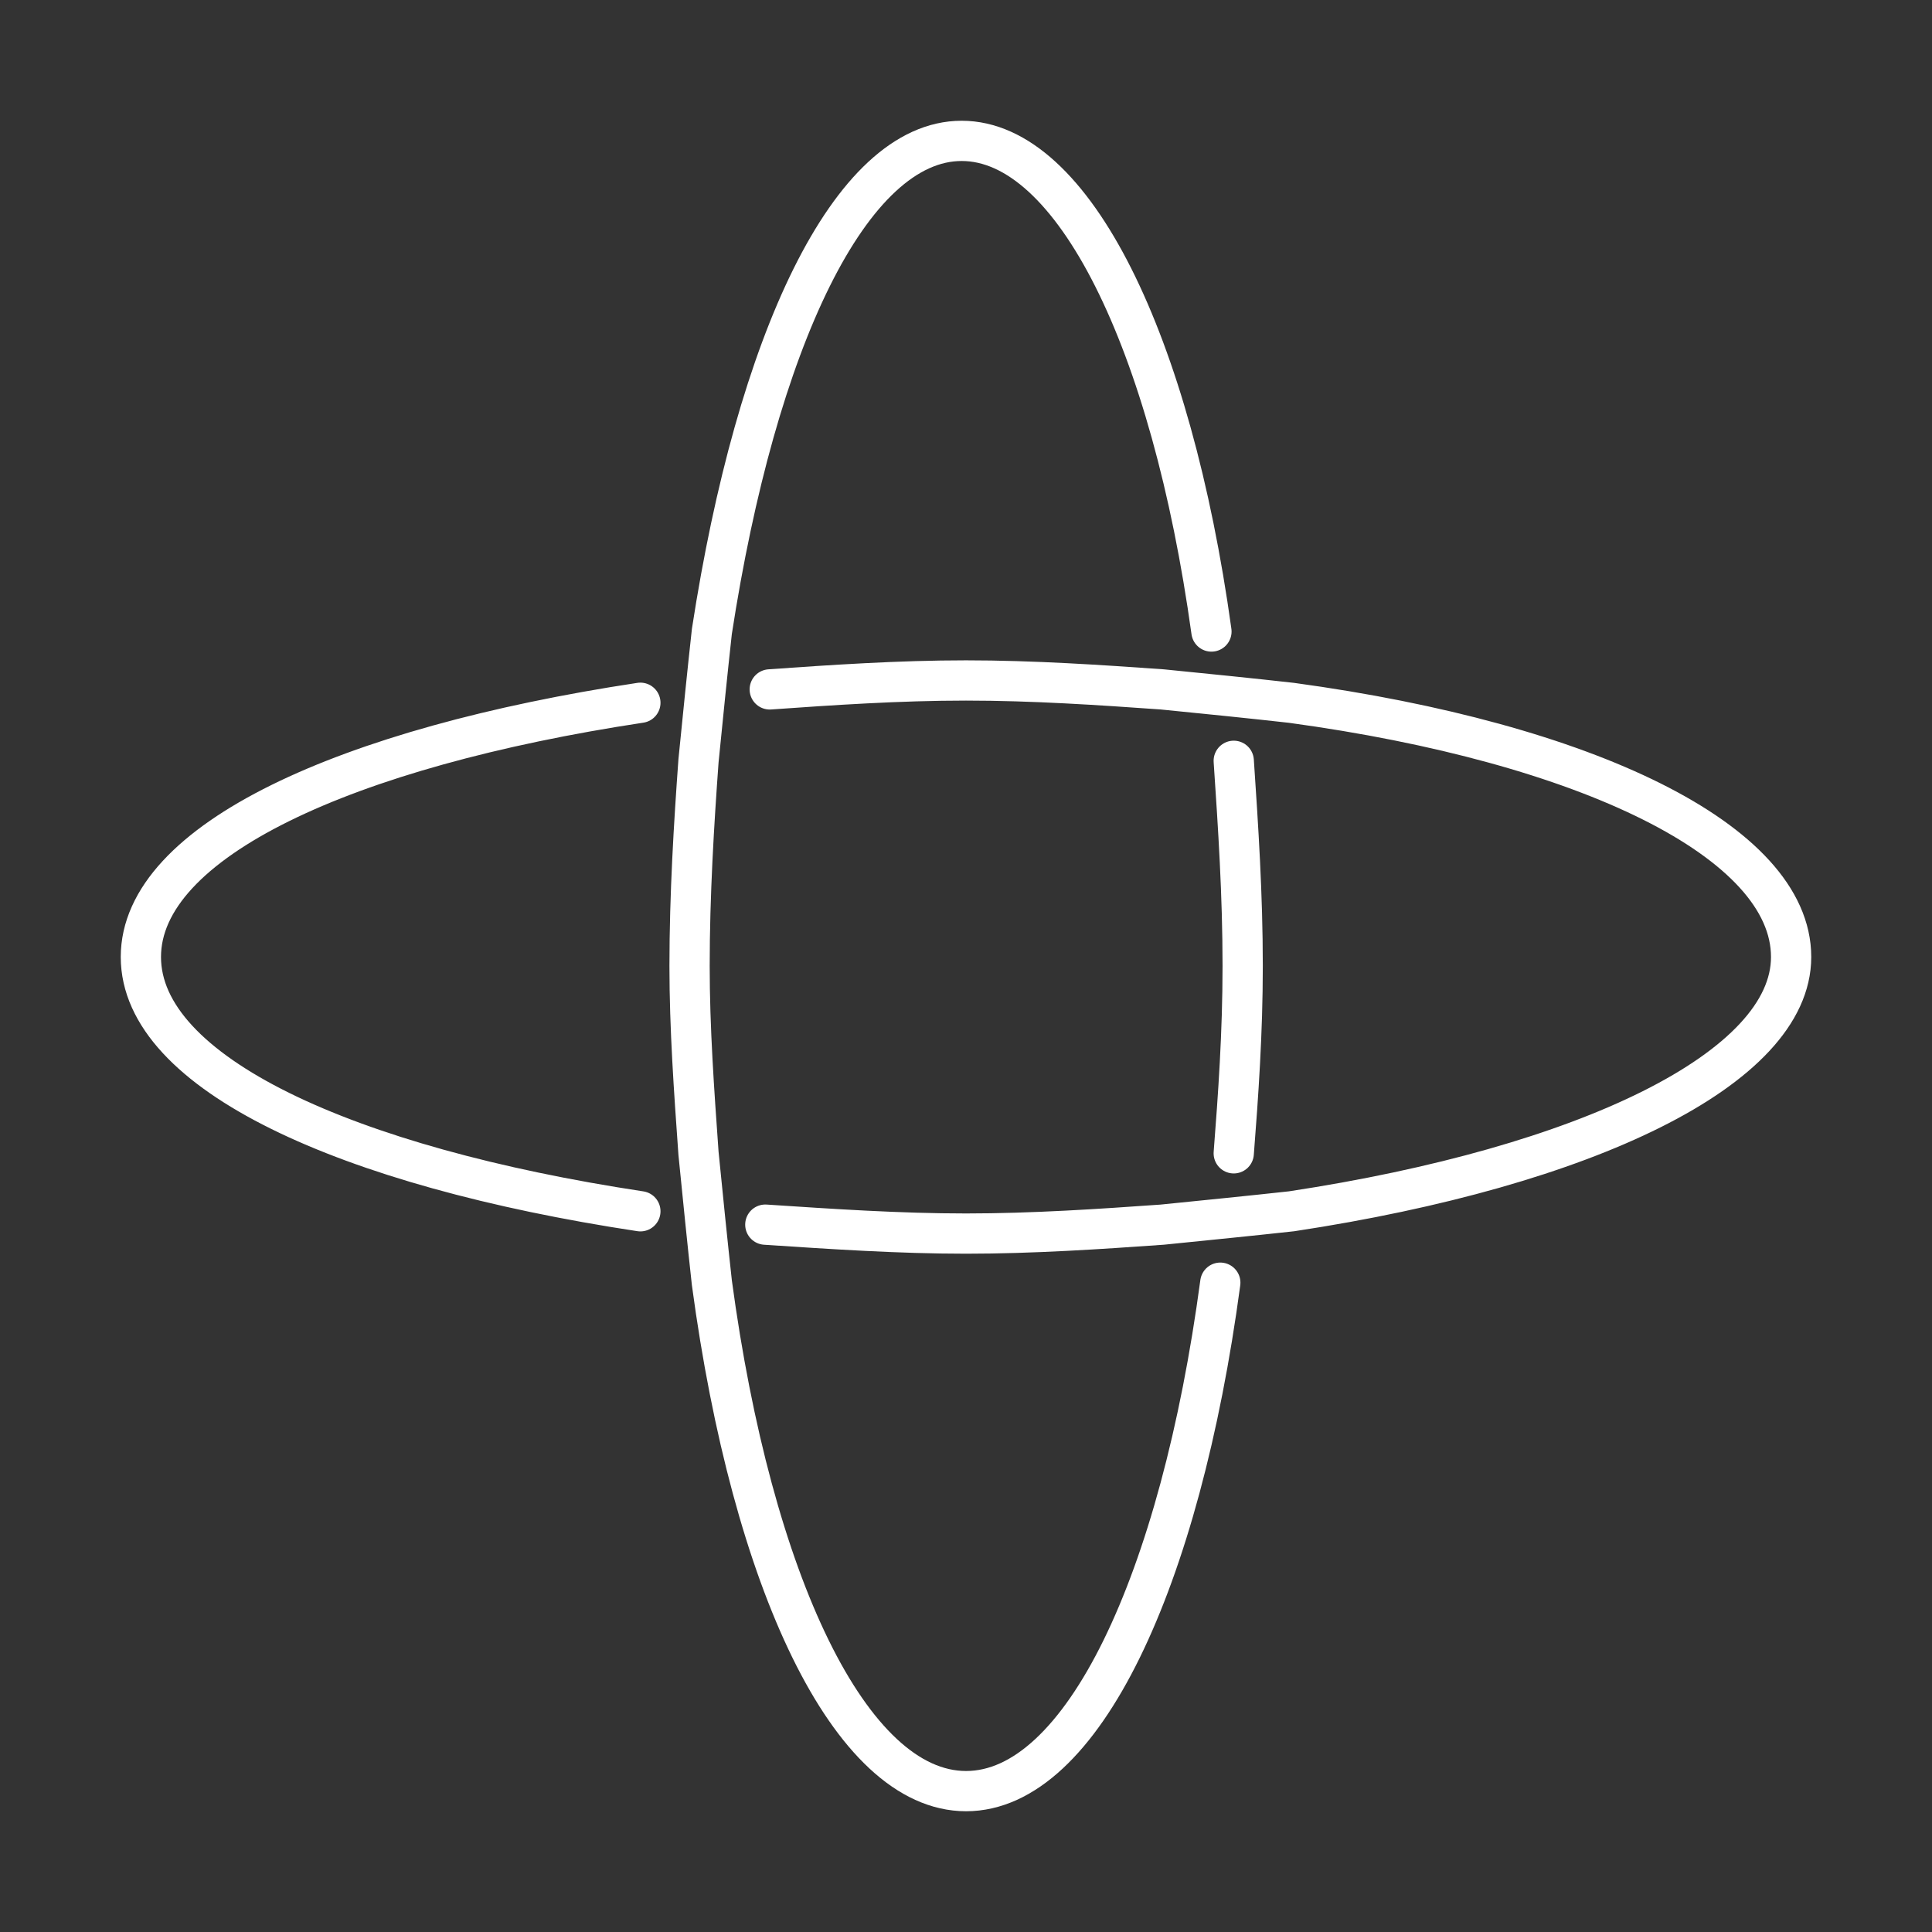
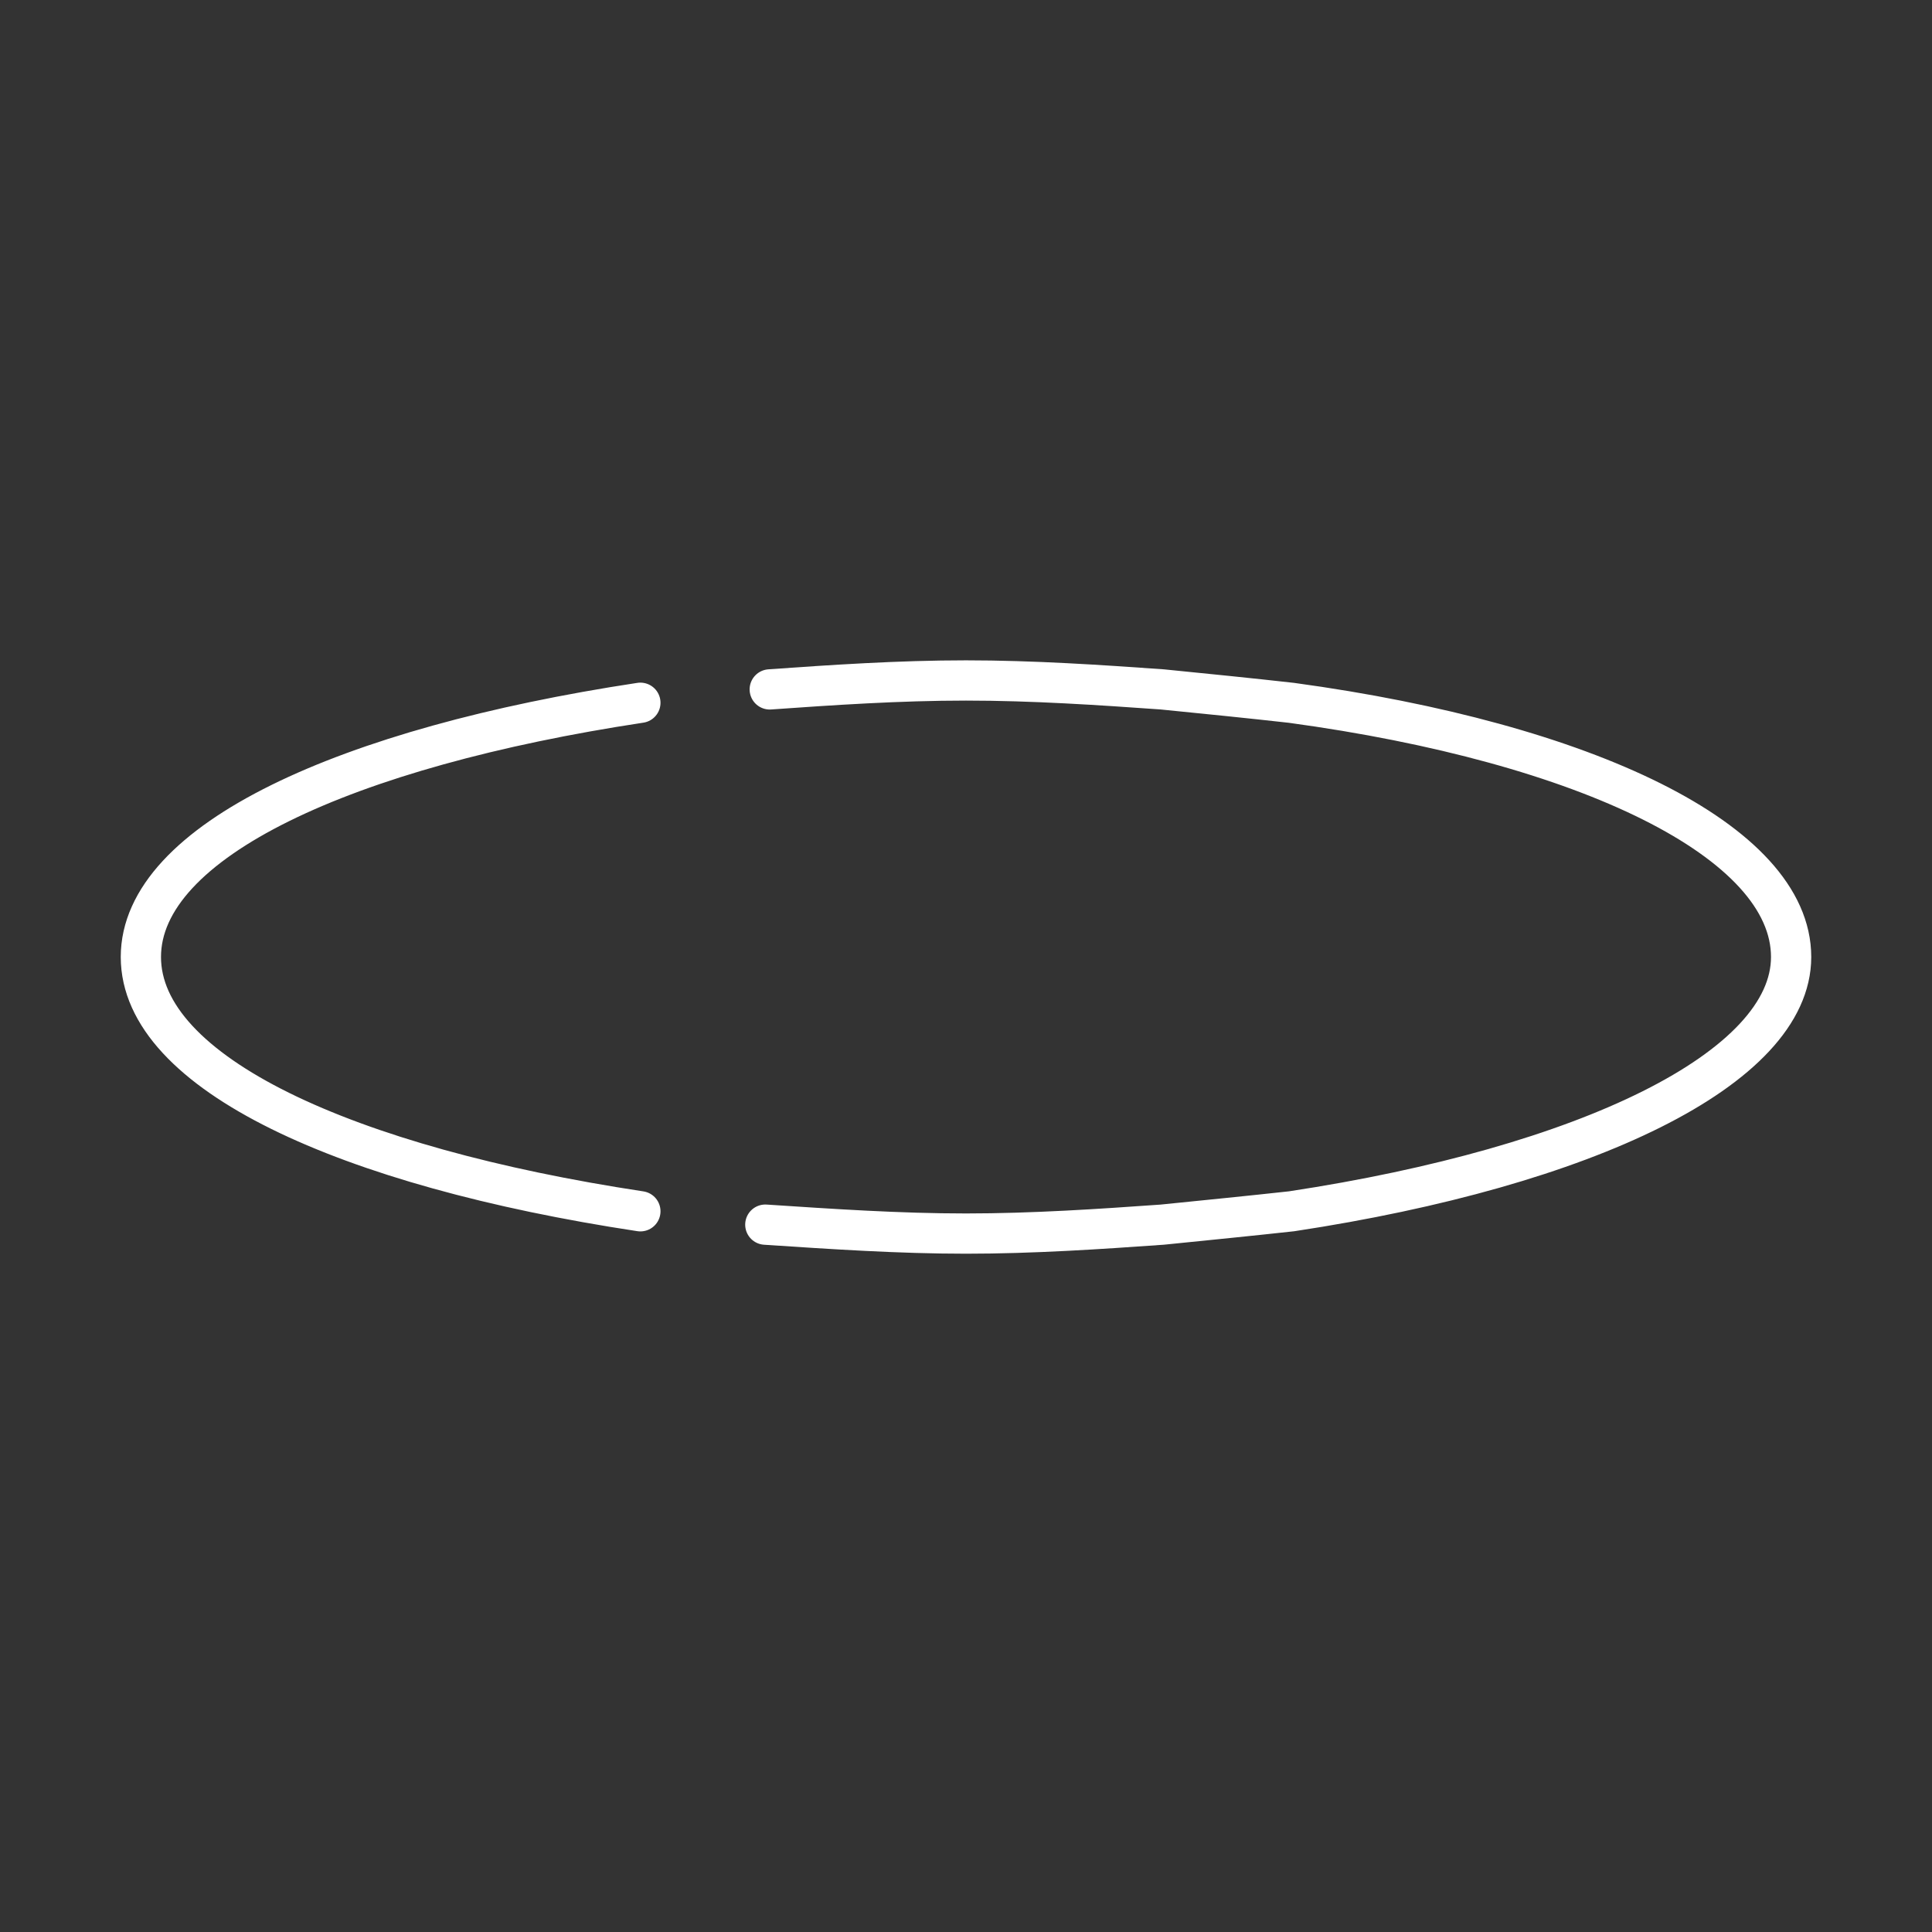
<svg xmlns="http://www.w3.org/2000/svg" width="24" height="24" viewBox="0 0 24 24" fill="none">
  <rect x="0" y="0" width="24" height="24" fill="#333333" stroke="none" />
  <path d="M9.562 8.564C10.338 8.509 11.169 8.453 12 8.453C12.831 8.453 13.662 8.509 14.438 8.564C14.992 8.619 15.546 8.675 16.044 8.731C19.701 9.229 22.25 10.448 22.25 11.888C22.25 13.273 19.701 14.493 16.045 15.047C15.546 15.102 14.992 15.157 14.438 15.213C13.662 15.268 12.831 15.324 12 15.324C11.169 15.324 10.338 15.268 9.507 15.213M7.955 15.047C4.298 14.493 1.75 13.329 1.75 11.888C1.75 10.447 4.298 9.284 7.955 8.73" stroke="white" stroke-width="0.5" stroke-linecap="round" stroke-linejoin="round" />
-   <path d="M15.159 15.934C14.661 19.646 13.442 22.25 12.001 22.25C10.561 22.25 9.342 19.646 8.843 15.934C8.788 15.435 8.732 14.881 8.677 14.327C8.622 13.552 8.566 12.775 8.566 12C8.566 11.114 8.621 10.227 8.677 9.451C8.732 8.898 8.788 8.344 8.843 7.845C9.397 4.243 10.561 1.75 11.946 1.75C13.331 1.75 14.55 4.244 15.049 7.845M15.326 9.451C15.382 10.283 15.437 11.114 15.437 12C15.437 12.831 15.382 13.607 15.326 14.327" stroke="white" stroke-width="0.5" stroke-linecap="round" stroke-linejoin="round" />
</svg>